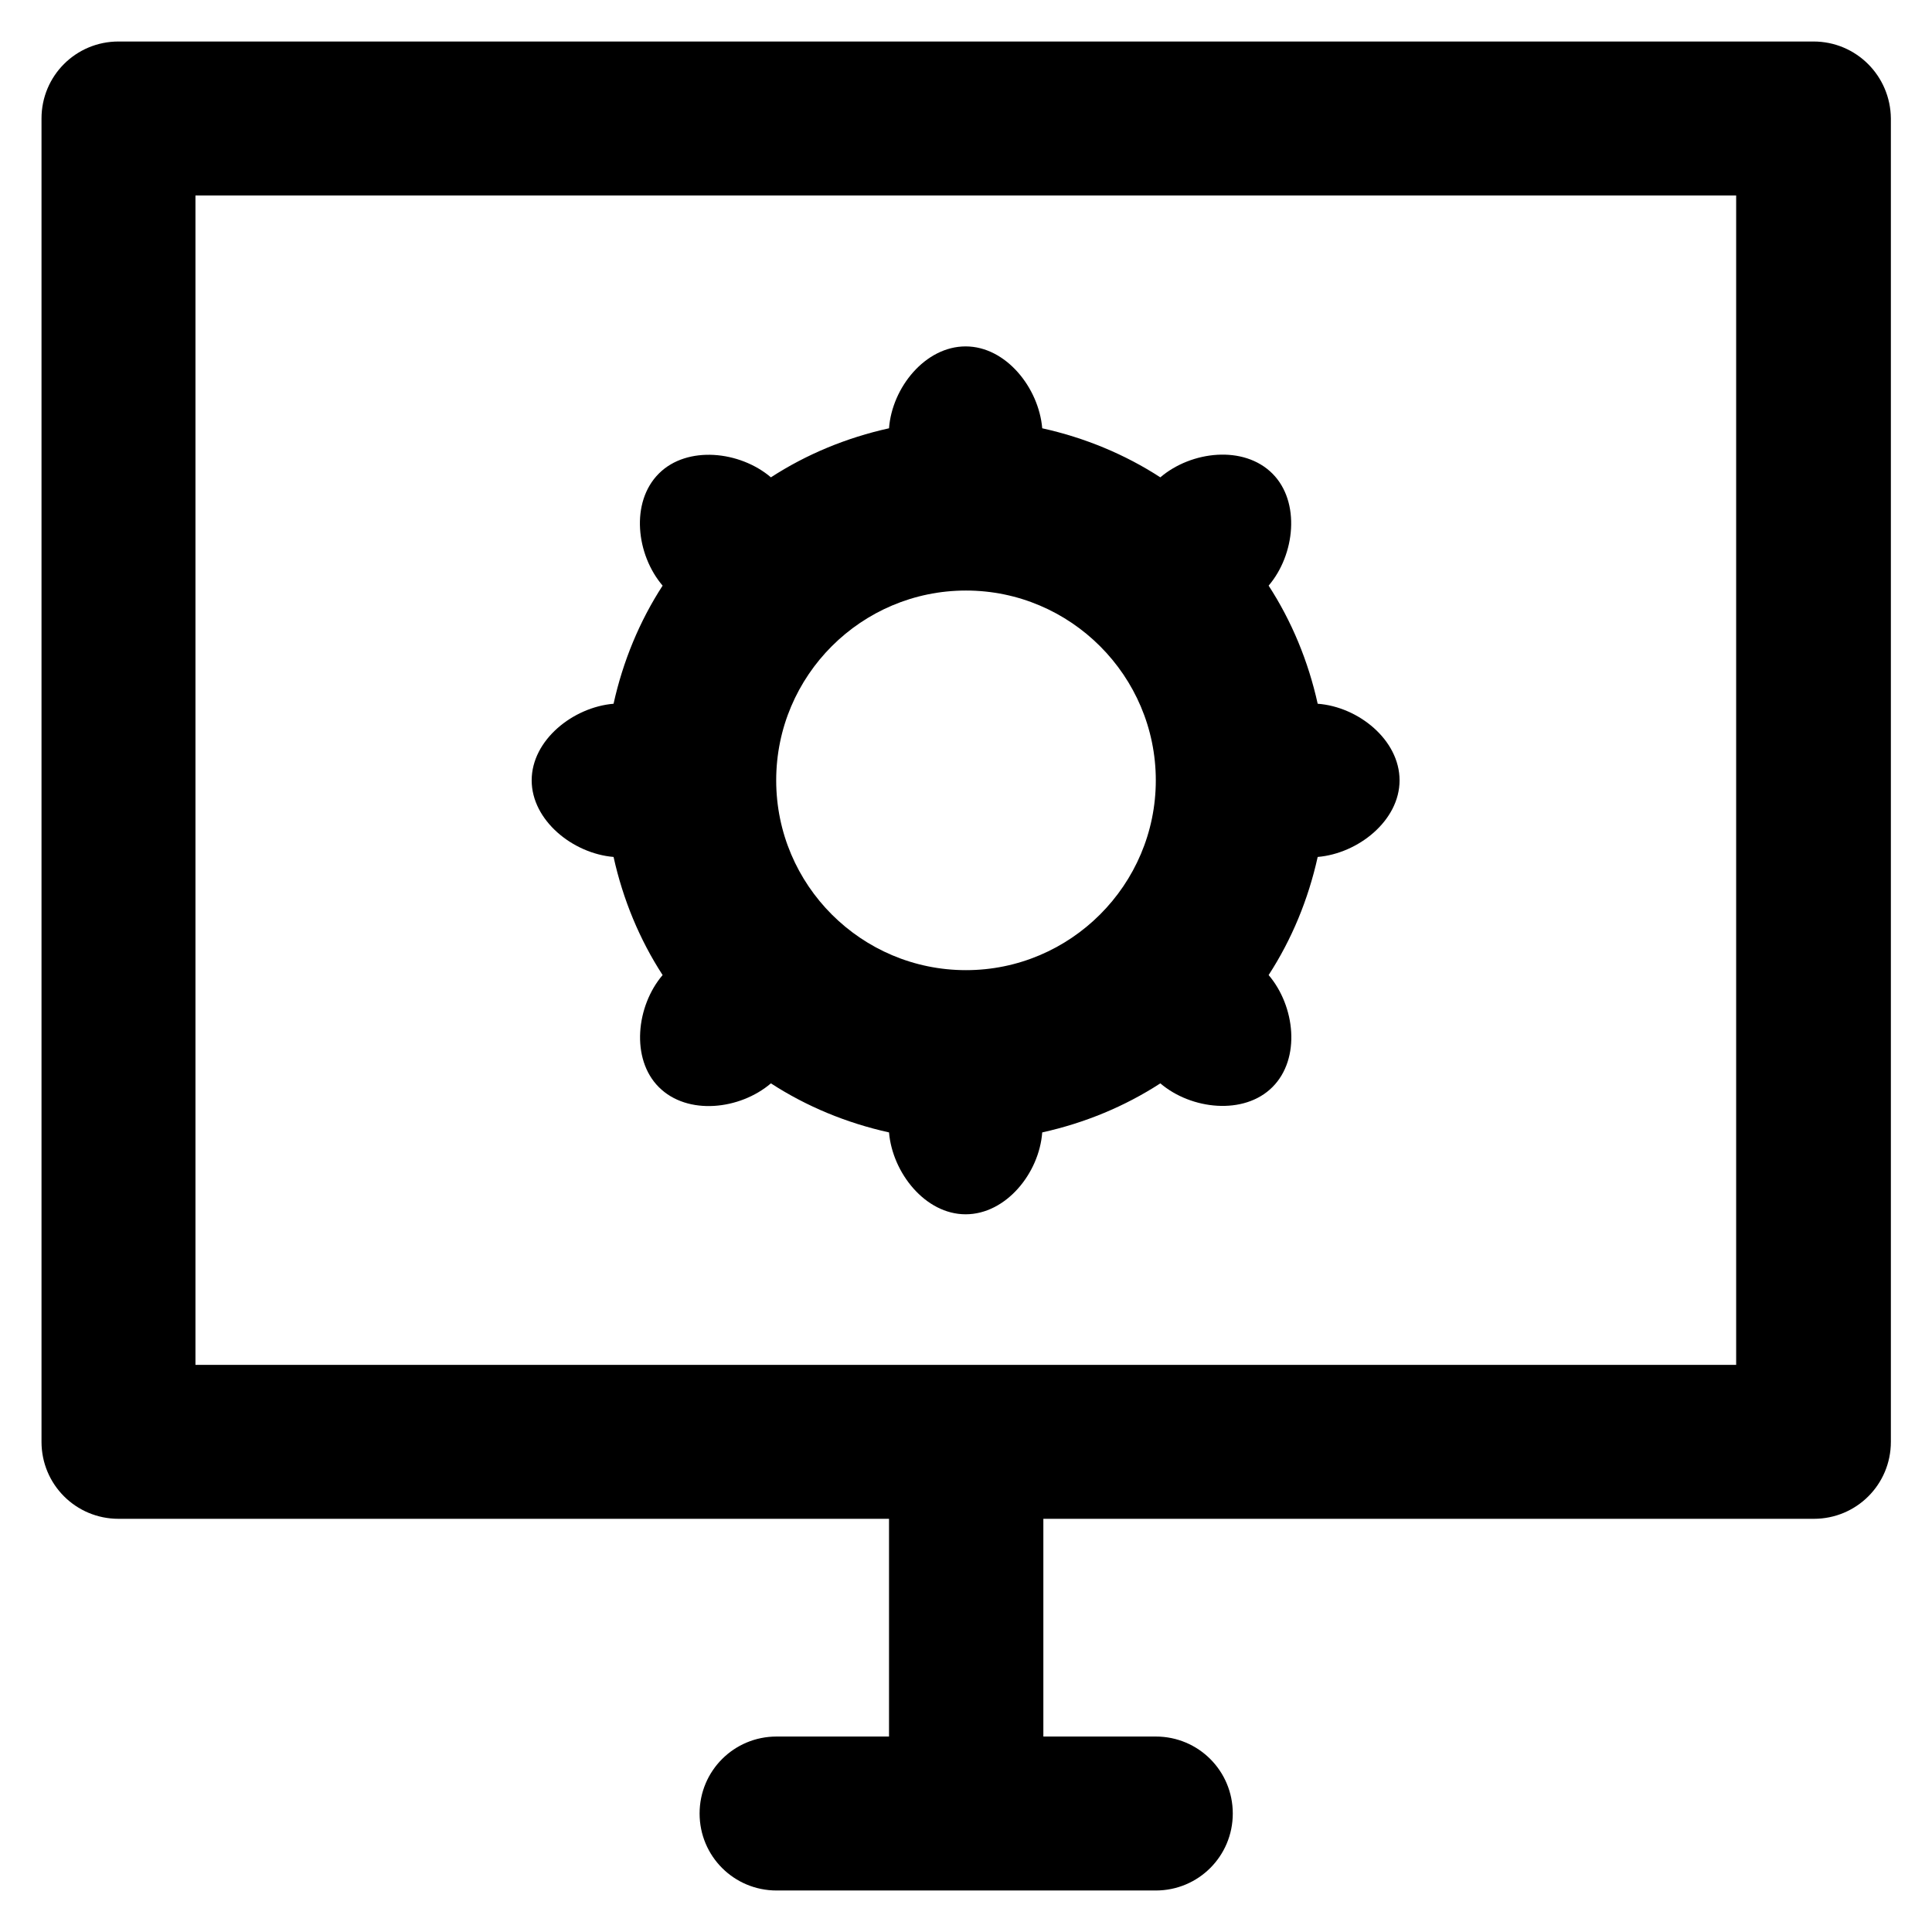
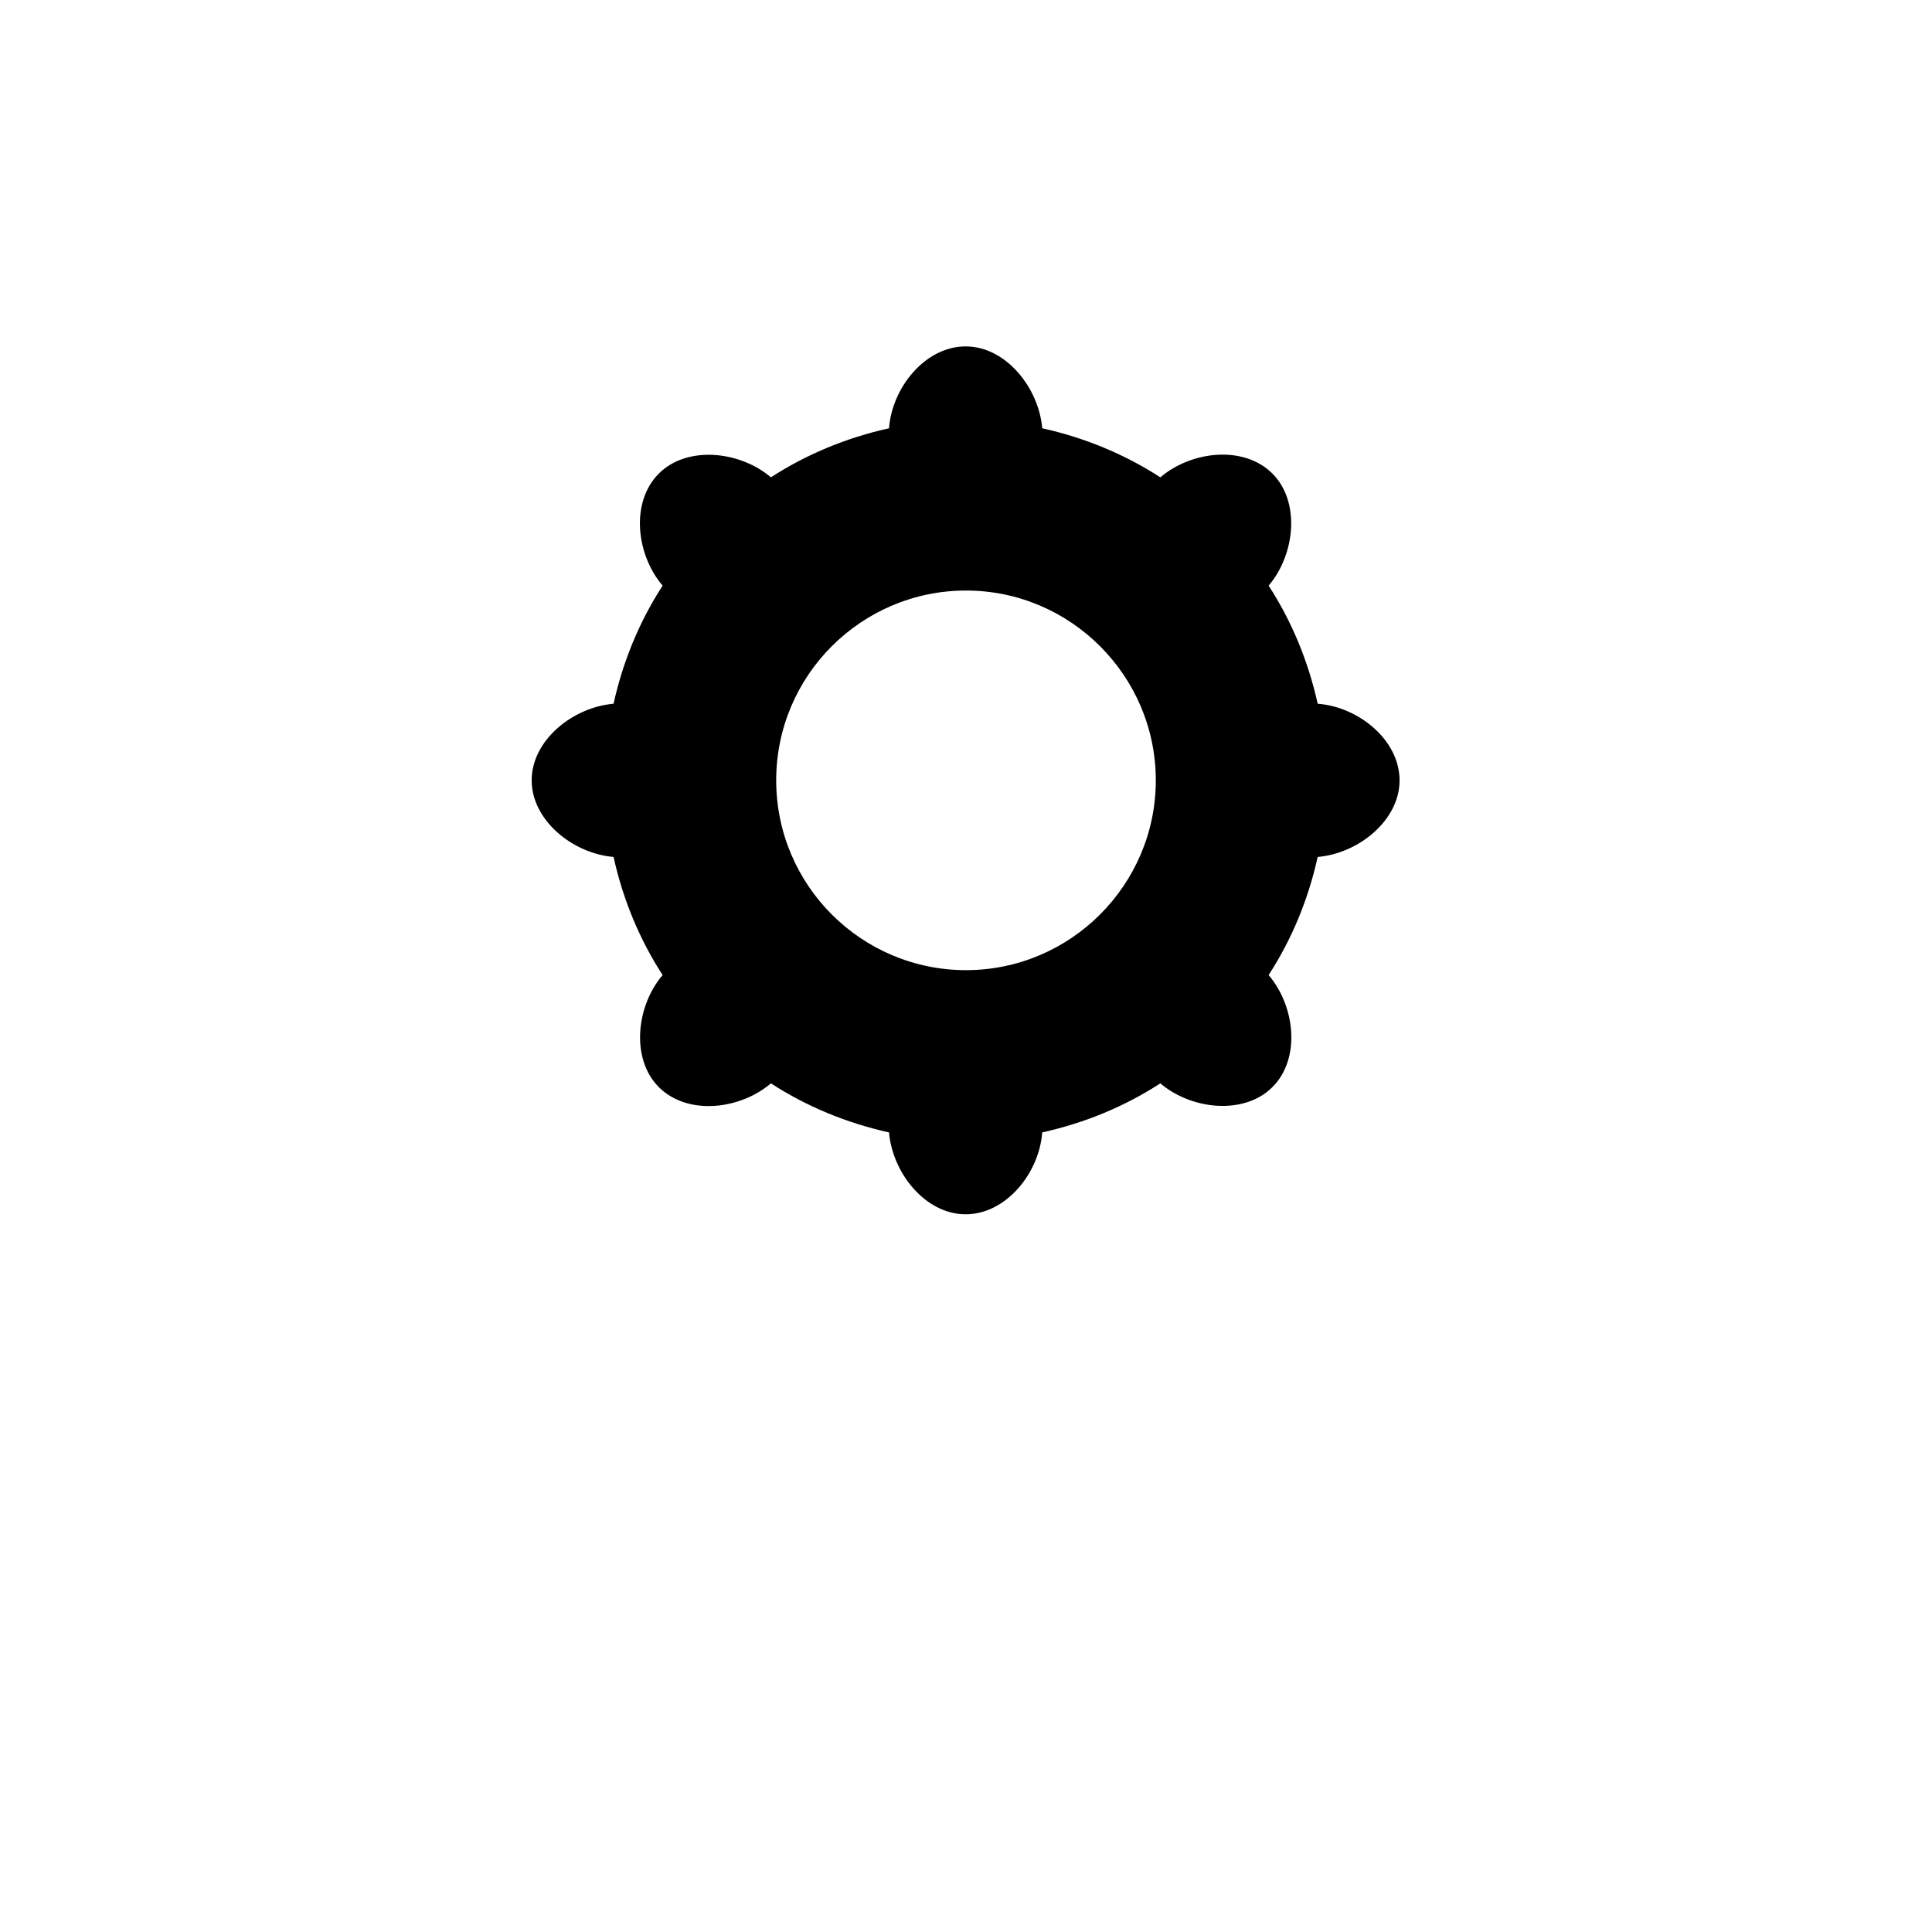
<svg xmlns="http://www.w3.org/2000/svg" fill="#000000" height="800px" width="800px" version="1.1" viewBox="0 0 512 512" enable-background="new 0 0 512 512">
  <g>
    <g>
-       <path d="M480.6,11H31.4C20.1,11,11,20.1,11,31.4v350.7c0,11.3,9.1,20.4,20.4,20.4h204.2v57.7h-29.8c-11.3,0-20.4,9.1-20.4,20.4    c0,11.3,9.1,20.4,20.4,20.4h100.5c11.3,0,20.4-9.1,20.4-20.4c0-11.3-9.1-20.4-20.4-20.4h-29.8v-57.7h204.2    c11.3,0,20.4-9.1,20.4-20.4V31.4C501,20.1,491.9,11,480.6,11z M460.2,361.7H51.8V51.8h408.3V361.7z" />
      <path d="m162.6,227.1c2.5,11.3 6.9,21.9 13,31.3-7,8.2-8.5,22.2-1,29.7 7.6,7.6 21.5,6 29.7-1 9.4,6.1 20,10.5 31.3,13 0.9,10.7 9.6,21.7 20.3,21.7 10.7,0 19.5-10.9 20.3-21.7 11.3-2.5 21.9-6.9 31.3-13 8.2,7 22.2,8.5 29.7,1 7.6-7.6 6-21.5-1-29.7 6.1-9.4 10.5-20 13-31.3 10.7-0.9 21.7-9.6 21.7-20.3 0-10.7-10.9-19.5-21.7-20.3-2.5-11.3-6.9-21.9-13-31.3 7-8.2 8.5-22.2 1-29.7-7.6-7.6-21.5-6-29.7,1-9.4-6.1-20-10.5-31.3-13-0.9-10.7-9.6-21.7-20.3-21.7-10.7,0-19.5,10.9-20.3,21.7-11.3,2.5-21.9,6.9-31.3,13-8.2-7-22.2-8.5-29.7-1-7.6,7.6-6,21.5 1,29.7-6.1,9.4-10.5,20-13,31.3-10.7,0.9-21.7,9.6-21.7,20.3 2.84217e-14,10.6 10.9,19.4 21.7,20.3zm93.4-70.6c27.7,0 50.3,22.6 50.3,50.3 0,27.7-22.6,50.3-50.3,50.3-27.7,0-50.3-22.5-50.3-50.3 0-27.8 22.6-50.3 50.3-50.3z" />
    </g>
  </g>
</svg>